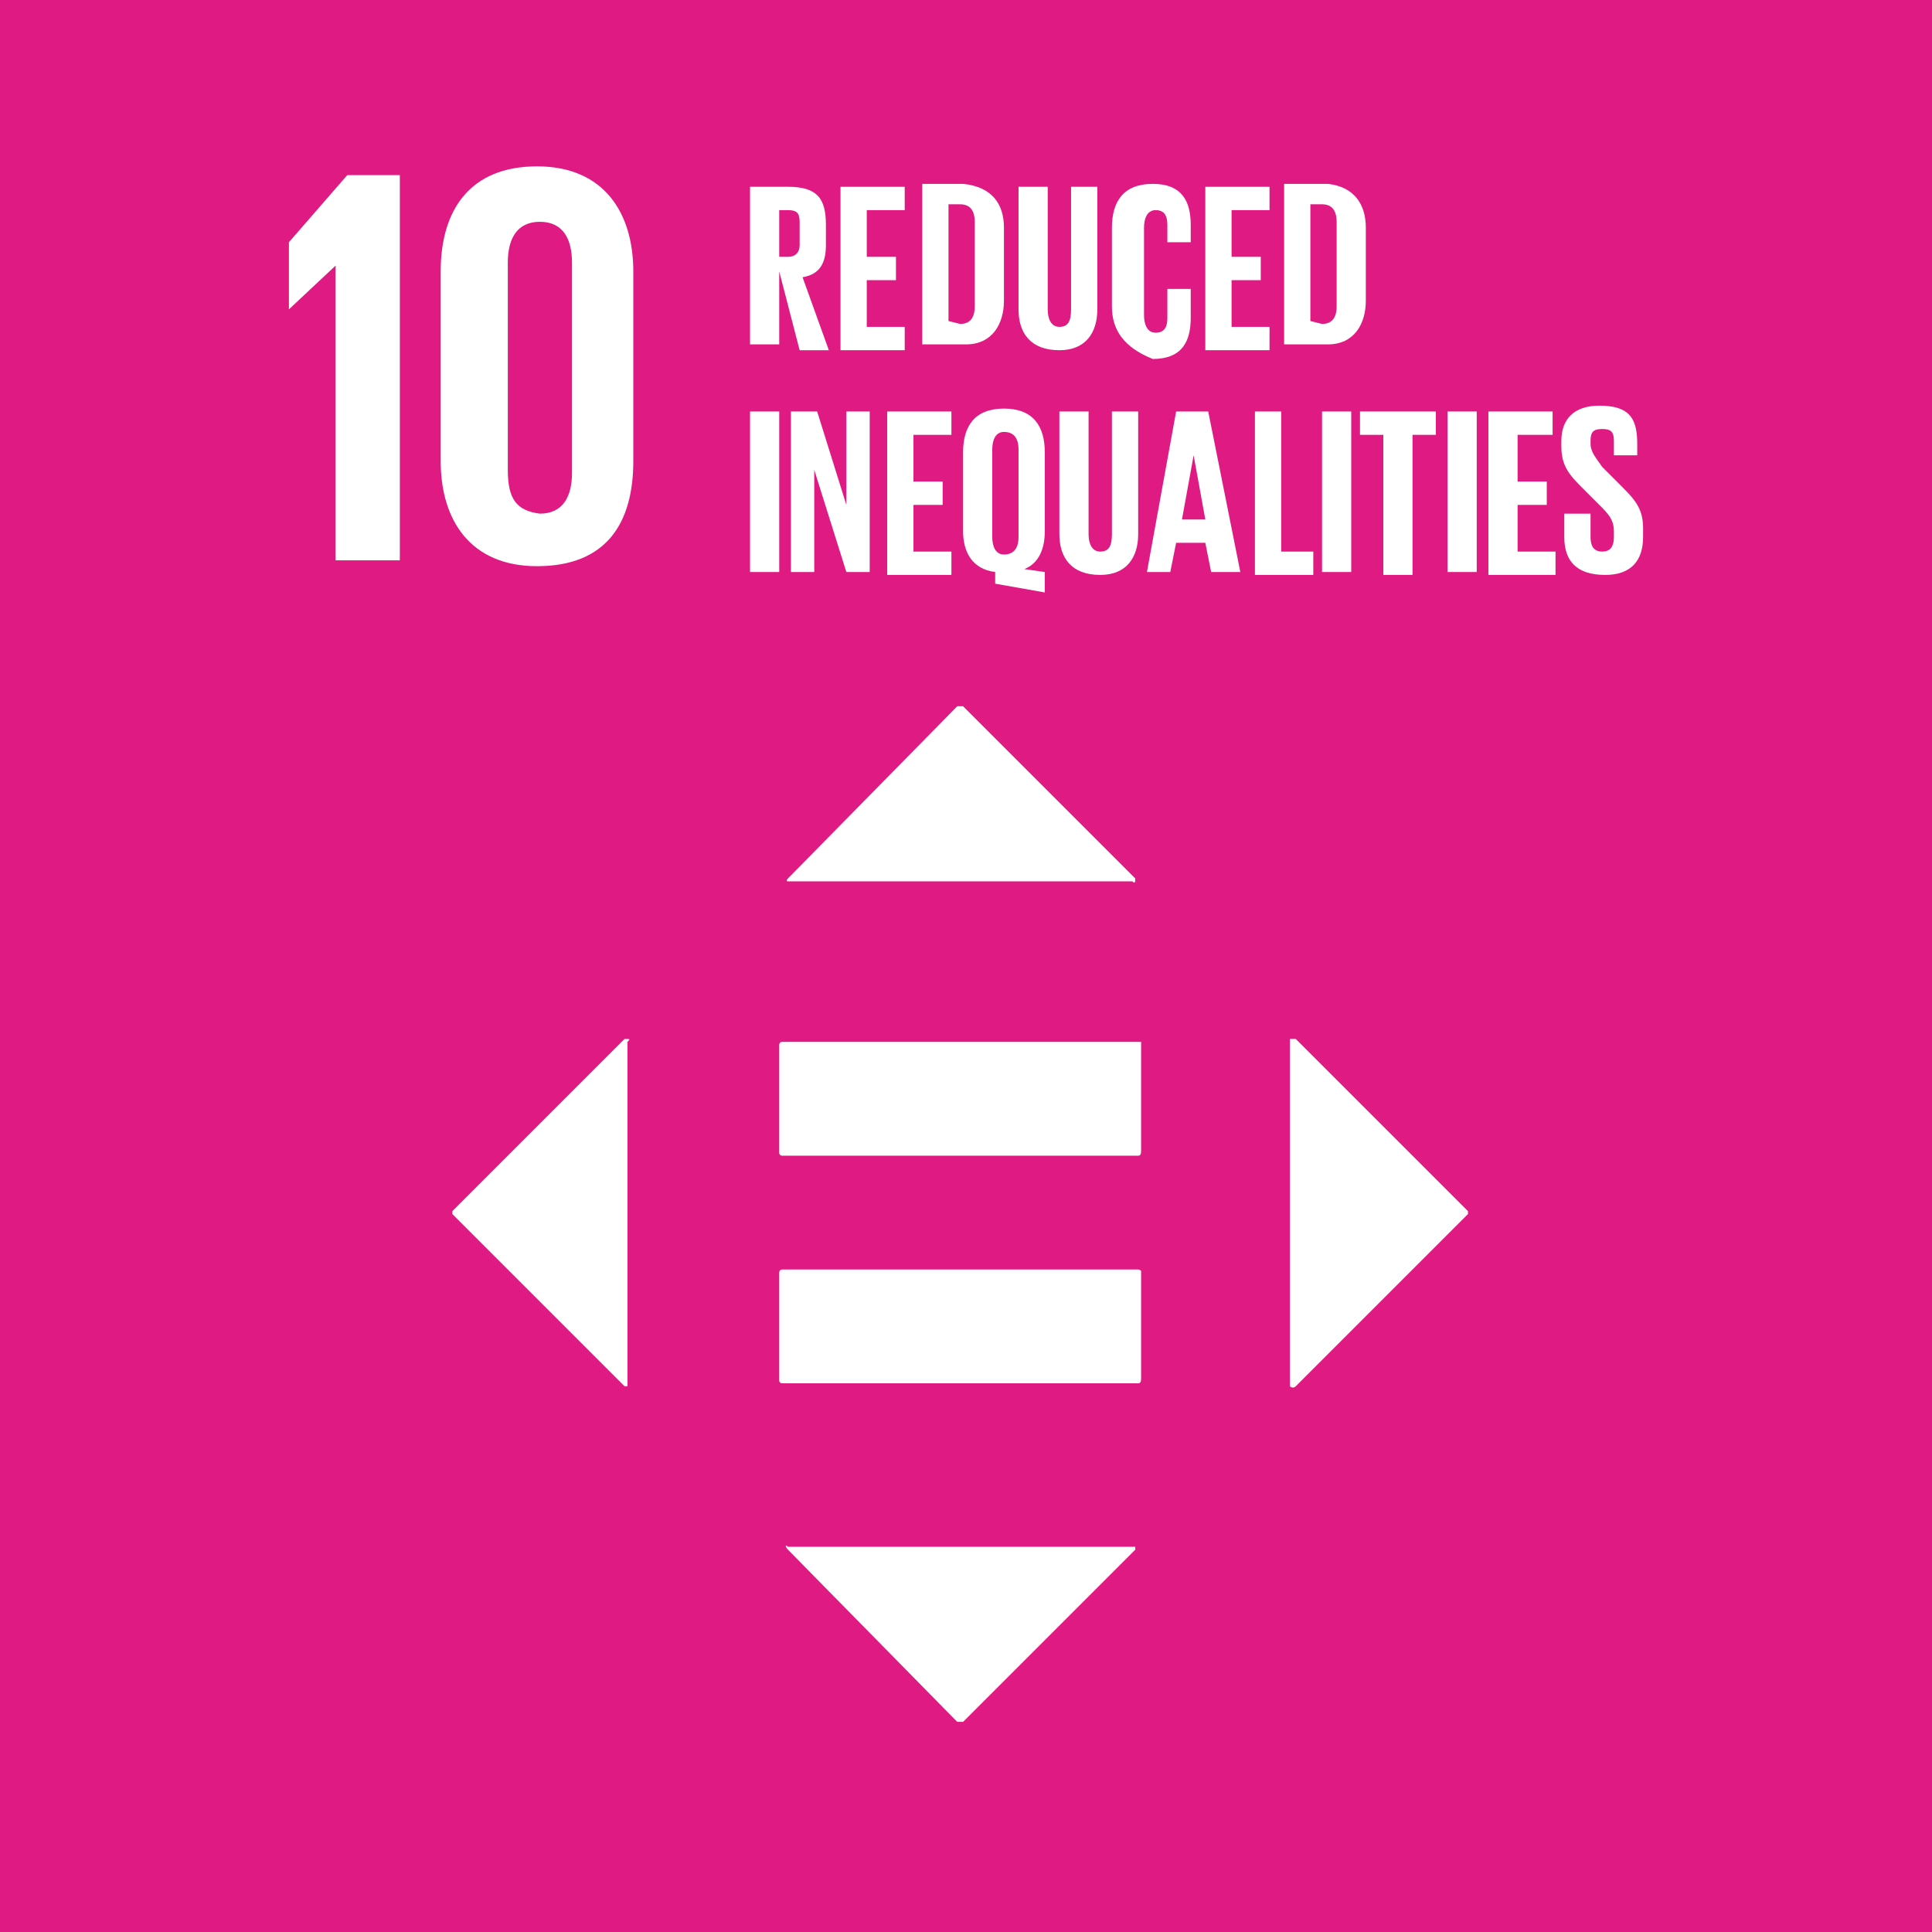
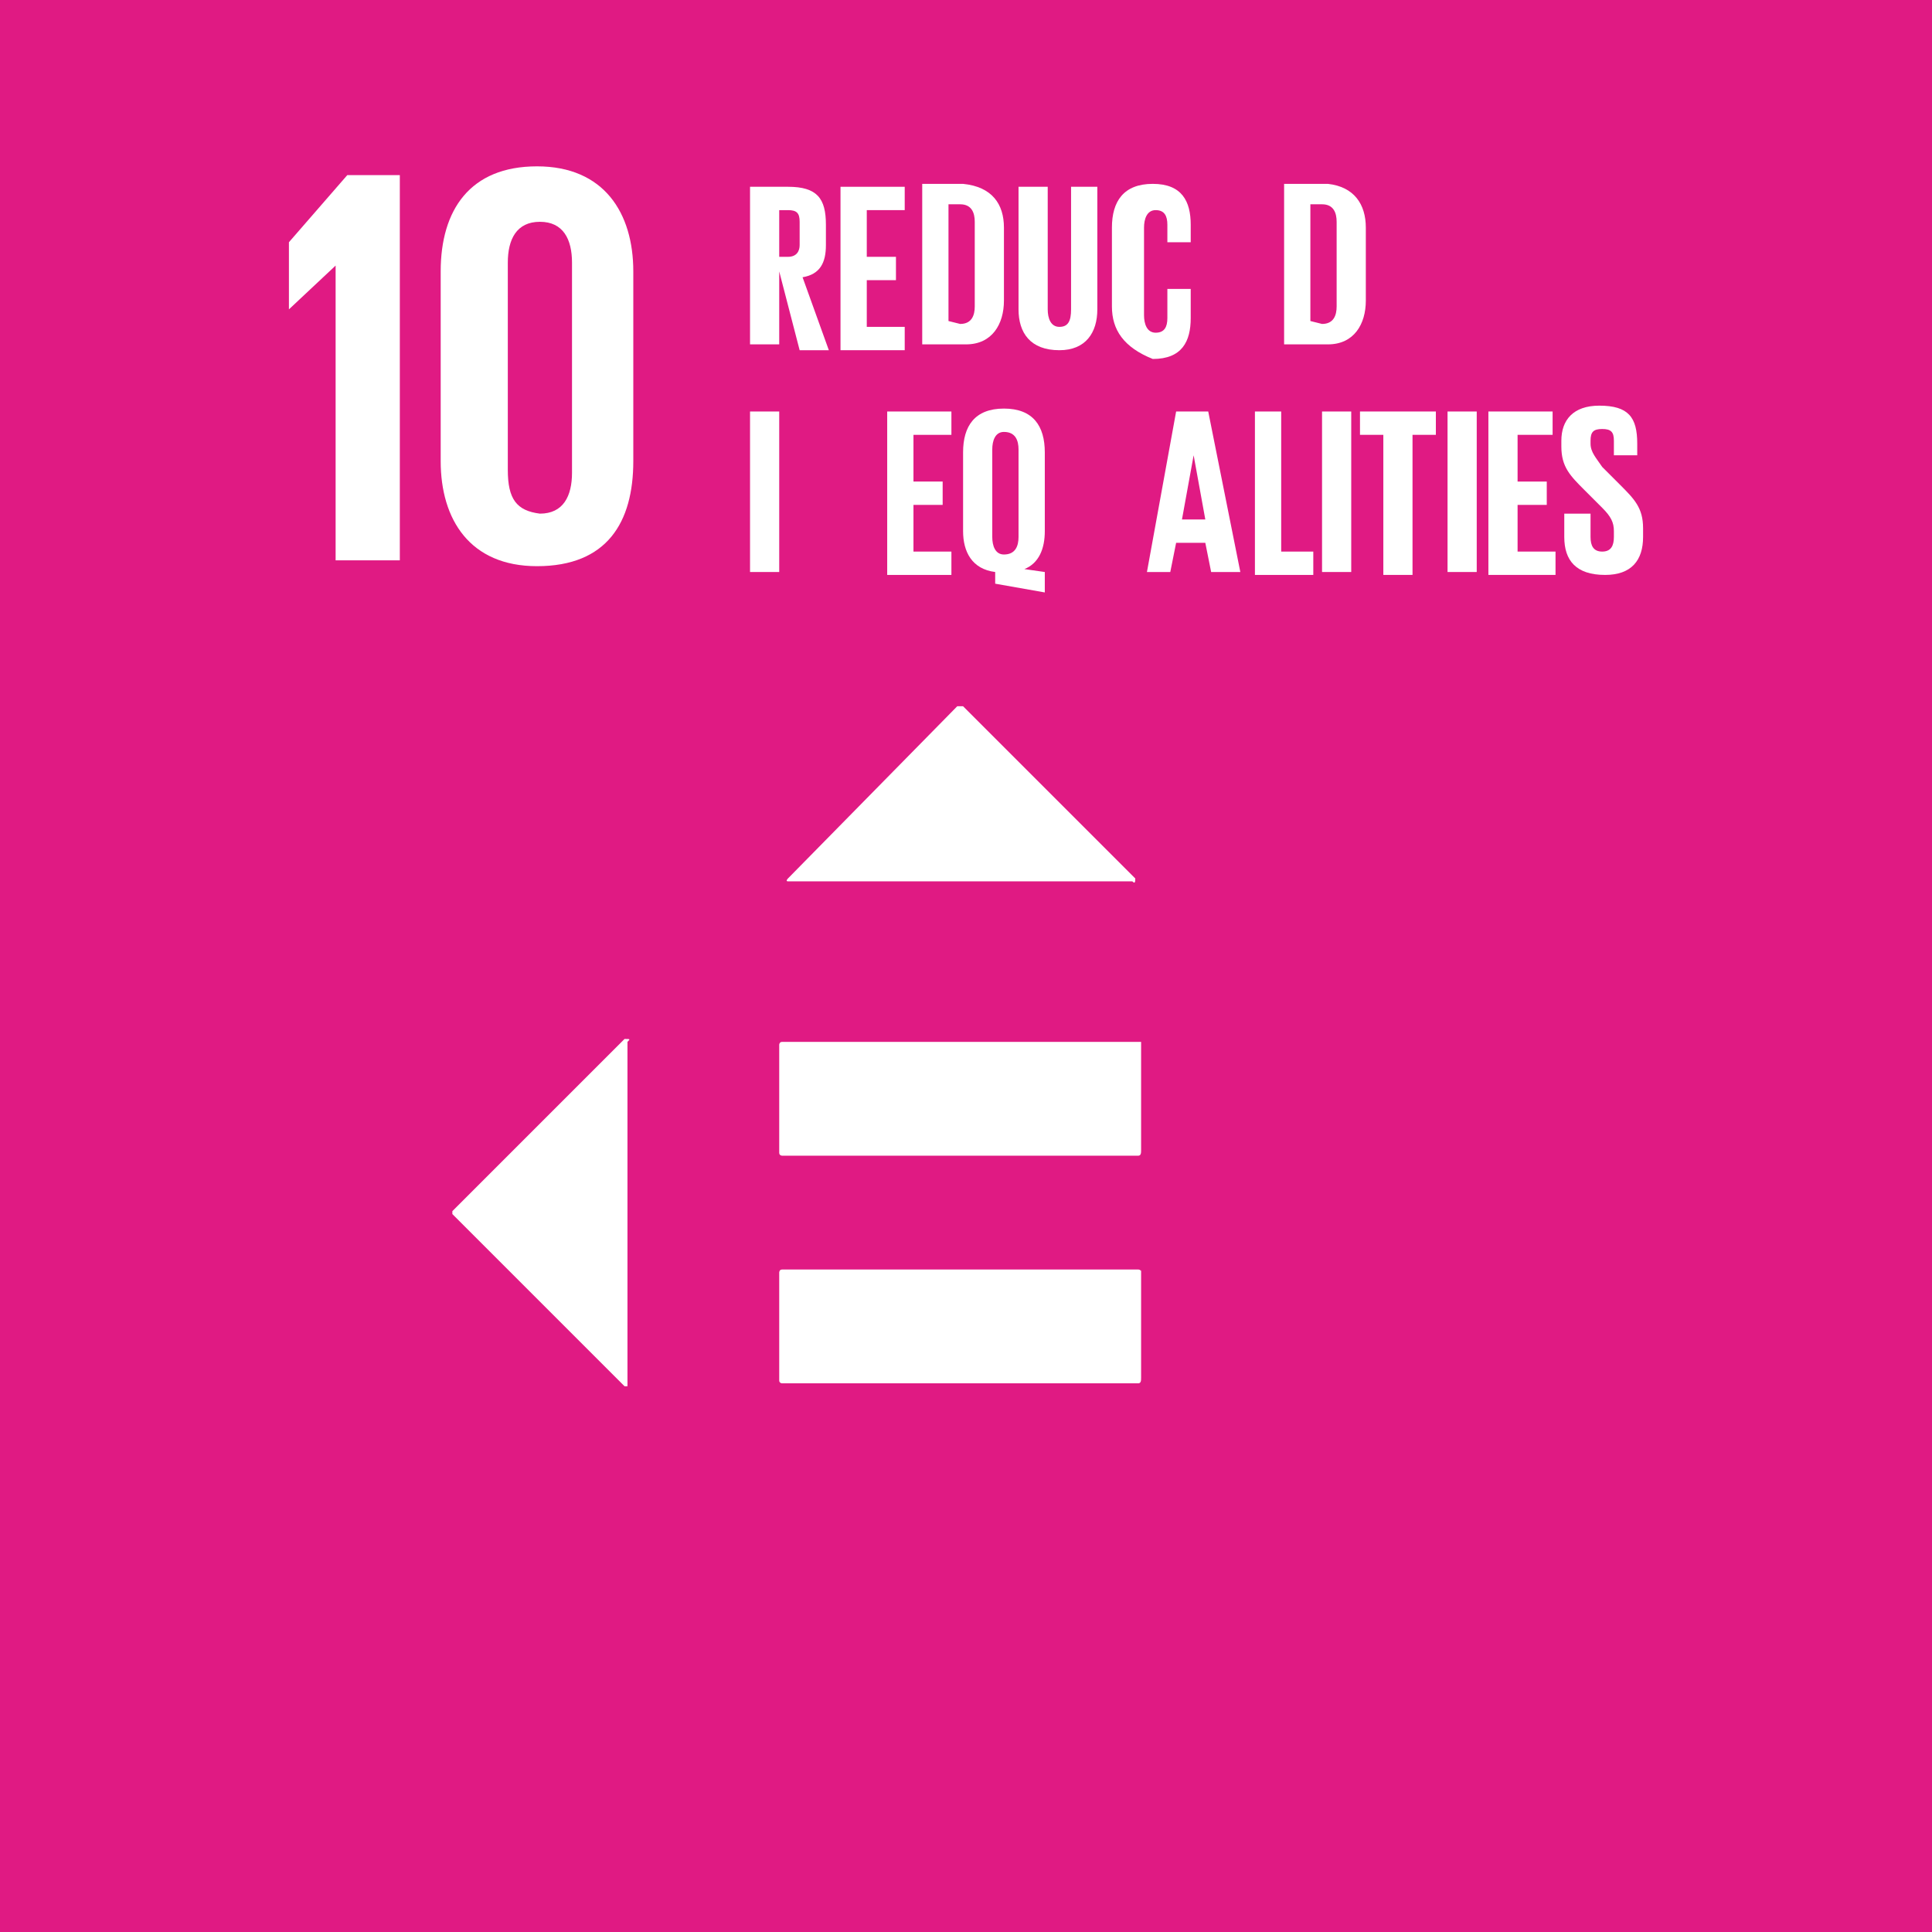
<svg xmlns="http://www.w3.org/2000/svg" version="1.1" id="Capa_1" x="0px" y="0px" viewBox="0 0 66.2 66.2" style="enable-background:new 0 0 66.2 66.2;" xml:space="preserve">
  <style type="text/css">
	.st0{fill:#E01A83;}
	.st1{fill:#FFFFFF;}
</style>
  <rect class="st0" width="66.2" height="66.2" />
  <path class="st1" d="M39,43.5H26.8c-0.1,0-0.1,0.1-0.1,0.1c0,0,0,0,0,0v3.7c0,0.1,0.1,0.1,0.1,0.1c0,0,0,0,0,0H39  c0.1,0,0.1-0.1,0.1-0.2v-3.7C39.1,43.6,39.1,43.5,39,43.5C39,43.5,39,43.5,39,43.5" />
  <path class="st1" d="M39,35.7H26.8c-0.1,0-0.1,0.1-0.1,0.1c0,0,0,0,0,0v3.7c0,0.1,0.1,0.1,0.1,0.1c0,0,0,0,0,0H39  c0.1,0,0.1-0.1,0.1-0.2v-3.7C39.1,35.7,39.1,35.7,39,35.7" />
  <path class="st1" d="M38.9,30.1L33,24.2c0,0-0.1,0-0.2,0L27,30.1c0,0-0.1,0.1,0,0.1c0,0,0.1,0,0.1,0h11.7  C38.9,30.3,38.9,30.2,38.9,30.1C38.9,30.1,38.9,30.1,38.9,30.1" />
-   <path class="st1" d="M44.4,47.5l5.9-5.9c0,0,0-0.1,0-0.1l-5.9-5.9c0,0-0.1,0-0.2,0c0,0,0,0,0,0.1v11.8  C44.2,47.5,44.3,47.6,44.4,47.5C44.4,47.6,44.4,47.6,44.4,47.5" />
-   <path class="st1" d="M27,53.1l5.8,5.9c0,0,0.1,0,0.2,0c0,0,0,0,0,0l5.9-5.9c0,0,0-0.1,0-0.1c0,0,0,0-0.1,0H27  C26.9,52.9,26.9,53,27,53.1C26.9,53.1,26.9,53.1,27,53.1" />
  <path class="st1" d="M21.4,35.6l-5.9,5.9c0,0,0,0.1,0,0.1l5.9,5.9c0,0,0.1,0,0.1,0c0,0,0-0.1,0-0.1V35.7  C21.6,35.6,21.6,35.6,21.4,35.6C21.5,35.6,21.4,35.6,21.4,35.6" />
  <g>
    <path id="Path_285_1_" class="st1" d="M11.5,9.1v10.1h2.2V6h-1.8l-2,2.3v2.3l0,0L11.5,9.1L11.5,9.1z" />
    <path id="Path_286_1_" class="st1" d="M17.4,16.1V9c0-0.8,0.3-1.4,1.1-1.4c0.8,0,1.1,0.6,1.1,1.4v7.2c0,0.8-0.3,1.4-1.1,1.4   C17.7,17.5,17.4,17.1,17.4,16.1 M21.7,15.8V9.3c0-2-1-3.6-3.3-3.6s-3.3,1.5-3.3,3.6v6.5c0,2,1,3.6,3.3,3.6   C20.8,19.4,21.7,17.9,21.7,15.8" />
    <g>
      <path class="st1" d="M26.7,9.3v2.5h-1V6.4h1.3c1,0,1.3,0.4,1.3,1.3v0.7c0,0.6-0.2,1-0.8,1.1l0.9,2.5h-1L26.7,9.3z M26.7,7.1v1.7    H27c0.3,0,0.4-0.2,0.4-0.4V7.6c0-0.3-0.1-0.4-0.4-0.4H26.7z" />
      <path class="st1" d="M28.8,6.4h2.2v0.8h-1.3v1.6h1v0.8h-1v1.6h1.3v0.8h-2.2V6.4z" />
      <path class="st1" d="M34.4,7.8v2.5c0,0.8-0.4,1.5-1.3,1.5h-1.5V6.3H33C34,6.4,34.4,7,34.4,7.8z M32.9,11.1c0.4,0,0.5-0.3,0.5-0.6    V7.6c0-0.3-0.1-0.6-0.5-0.6h-0.4v4L32.9,11.1L32.9,11.1z" />
      <path class="st1" d="M37.6,6.4v4.2c0,0.8-0.4,1.4-1.3,1.4c-1,0-1.4-0.6-1.4-1.4V6.4h1v4.2c0,0.3,0.1,0.6,0.4,0.6    c0.3,0,0.4-0.2,0.4-0.6V6.4H37.6z" />
      <path class="st1" d="M38.1,10.5V7.8c0-0.9,0.4-1.5,1.4-1.5c1,0,1.3,0.6,1.3,1.4v0.6H40V7.7c0-0.3-0.1-0.5-0.4-0.5    s-0.4,0.3-0.4,0.6v3c0,0.3,0.1,0.6,0.4,0.6s0.4-0.2,0.4-0.5v-1h0.8v1c0,0.8-0.3,1.4-1.3,1.4C38.5,11.9,38.1,11.3,38.1,10.5z" />
-       <path class="st1" d="M41.3,6.4h2.2v0.8h-1.3v1.6h1v0.8h-1v1.6h1.3v0.8h-2.2L41.3,6.4L41.3,6.4z" />
      <path class="st1" d="M46.8,7.8v2.5c0,0.8-0.4,1.5-1.3,1.5H44V6.3h1.5C46.4,6.4,46.8,7,46.8,7.8z M45.3,11.1c0.4,0,0.5-0.3,0.5-0.6    V7.6c0-0.3-0.1-0.6-0.5-0.6h-0.4v4L45.3,11.1L45.3,11.1z" />
      <path class="st1" d="M25.7,14.1h1v5.5h-1V14.1z" />
-       <path class="st1" d="M27.9,16.1v3.5h-0.8v-5.5h0.9l1,3.2v-3.2h0.8v5.5H29L27.9,16.1z" />
      <path class="st1" d="M30.4,14.1h2.2v0.8h-1.3v1.6h1v0.8h-1v1.6h1.3v0.8h-2.2V14.1z" />
      <path class="st1" d="M34.1,20v-0.4c-0.8-0.1-1.1-0.7-1.1-1.4v-2.7c0-0.9,0.4-1.5,1.4-1.5c1,0,1.4,0.6,1.4,1.5v2.7    c0,0.6-0.2,1.1-0.7,1.3l0.7,0.1v0.7L34.1,20z M34.9,18.4v-3c0-0.3-0.1-0.6-0.5-0.6c-0.3,0-0.4,0.3-0.4,0.6v3    c0,0.3,0.1,0.6,0.4,0.6C34.8,19,34.9,18.7,34.9,18.4z" />
-       <path class="st1" d="M39,14.1v4.2c0,0.8-0.4,1.4-1.3,1.4c-1,0-1.4-0.6-1.4-1.4v-4.2h1v4.2c0,0.3,0.1,0.6,0.4,0.6    c0.3,0,0.4-0.2,0.4-0.6v-4.2L39,14.1L39,14.1z" />
      <path class="st1" d="M39.3,19.6l1-5.5h1.1l1.1,5.5h-1l-0.2-1h-1l-0.2,1H39.3z M40.5,17.8h0.8l-0.4-2.2l0,0L40.5,17.8z" />
      <path class="st1" d="M42.9,14.1h1v4.8h1.1v0.8h-2V14.1z" />
      <path class="st1" d="M45.3,14.1h1v5.5h-1V14.1z" />
      <path class="st1" d="M46.7,14.1h2.5v0.8h-0.8v4.8h-1v-4.8h-0.8V14.1z" />
      <path class="st1" d="M49.6,14.1h1v5.5h-1V14.1z" />
      <path class="st1" d="M51,14.1h2.2v0.8H52v1.6h1v0.8h-1v1.6h1.3v0.8H51V14.1z" />
      <path class="st1" d="M53.6,18.4v-0.8h0.9v0.8c0,0.3,0.1,0.5,0.4,0.5s0.4-0.2,0.4-0.5v-0.2c0-0.3-0.1-0.5-0.4-0.8l-0.6-0.6    c-0.5-0.5-0.8-0.8-0.8-1.5v-0.2c0-0.7,0.4-1.2,1.3-1.2c1,0,1.3,0.4,1.3,1.3v0.4h-0.8v-0.5c0-0.3-0.1-0.4-0.4-0.4    c-0.3,0-0.4,0.1-0.4,0.4v0.1c0,0.3,0.2,0.5,0.4,0.8l0.6,0.6c0.5,0.5,0.8,0.8,0.8,1.5v0.3c0,0.8-0.4,1.3-1.3,1.3    C54,19.7,53.6,19.2,53.6,18.4z" />
    </g>
  </g>
</svg>